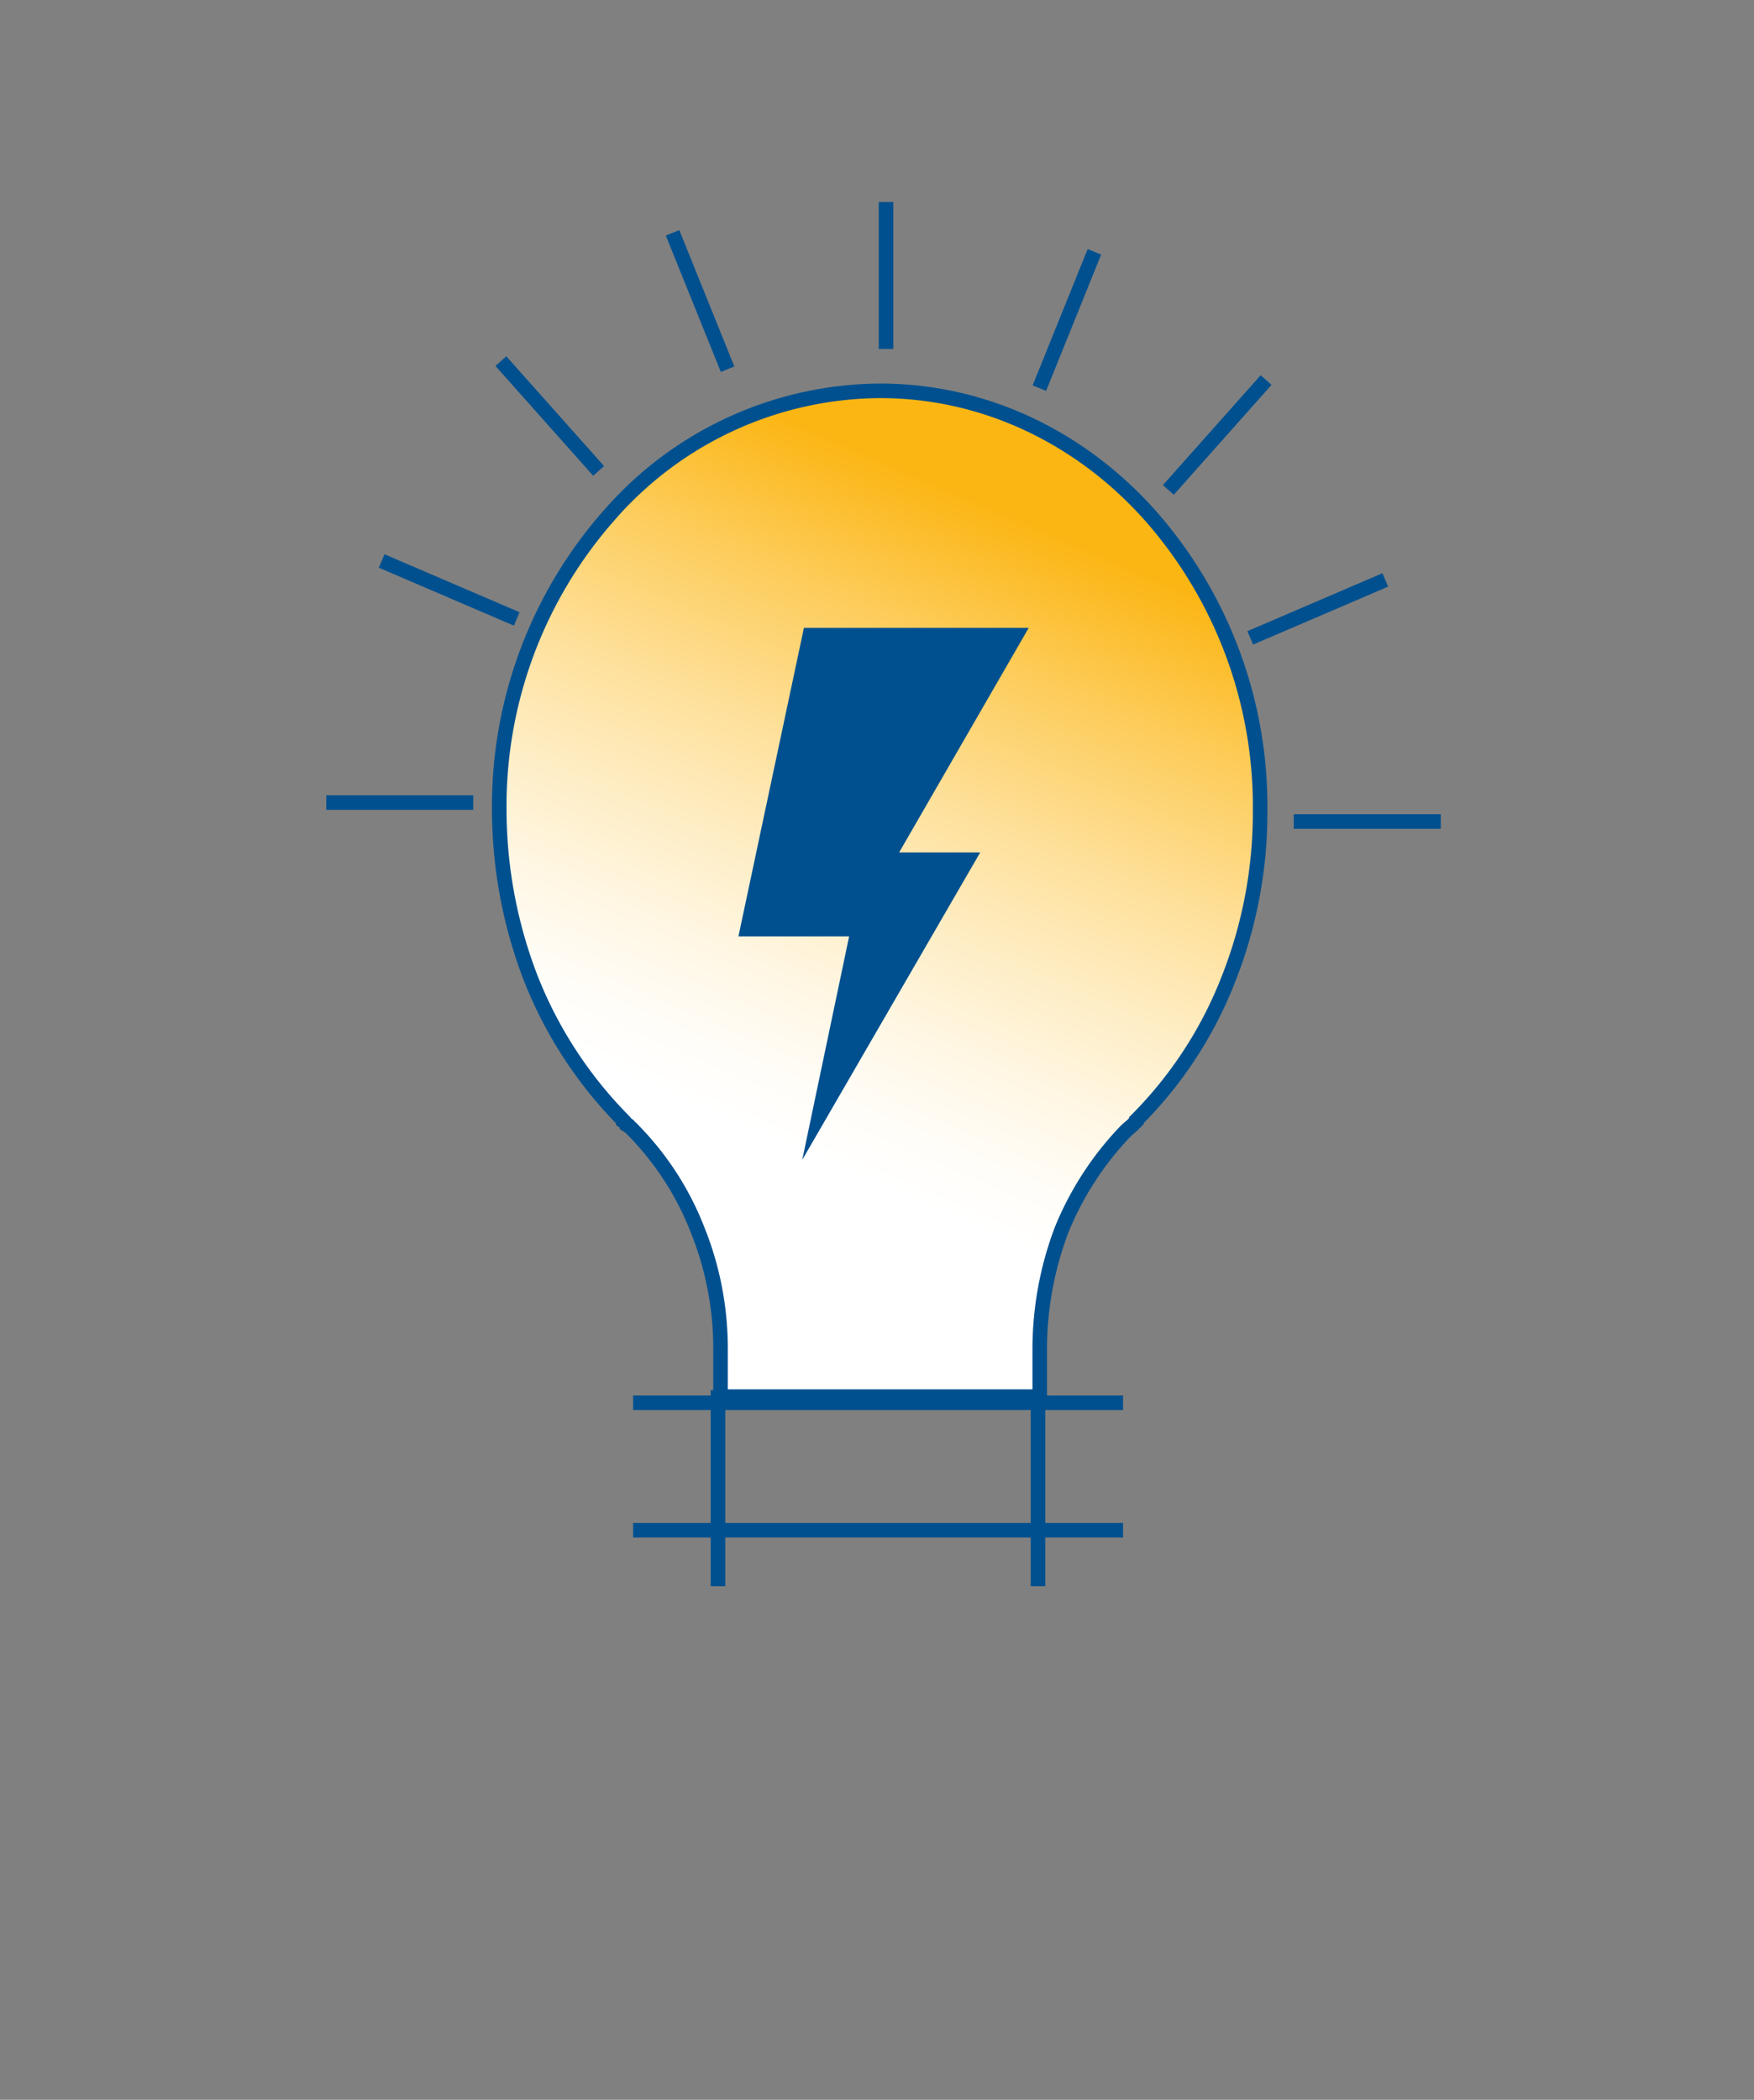
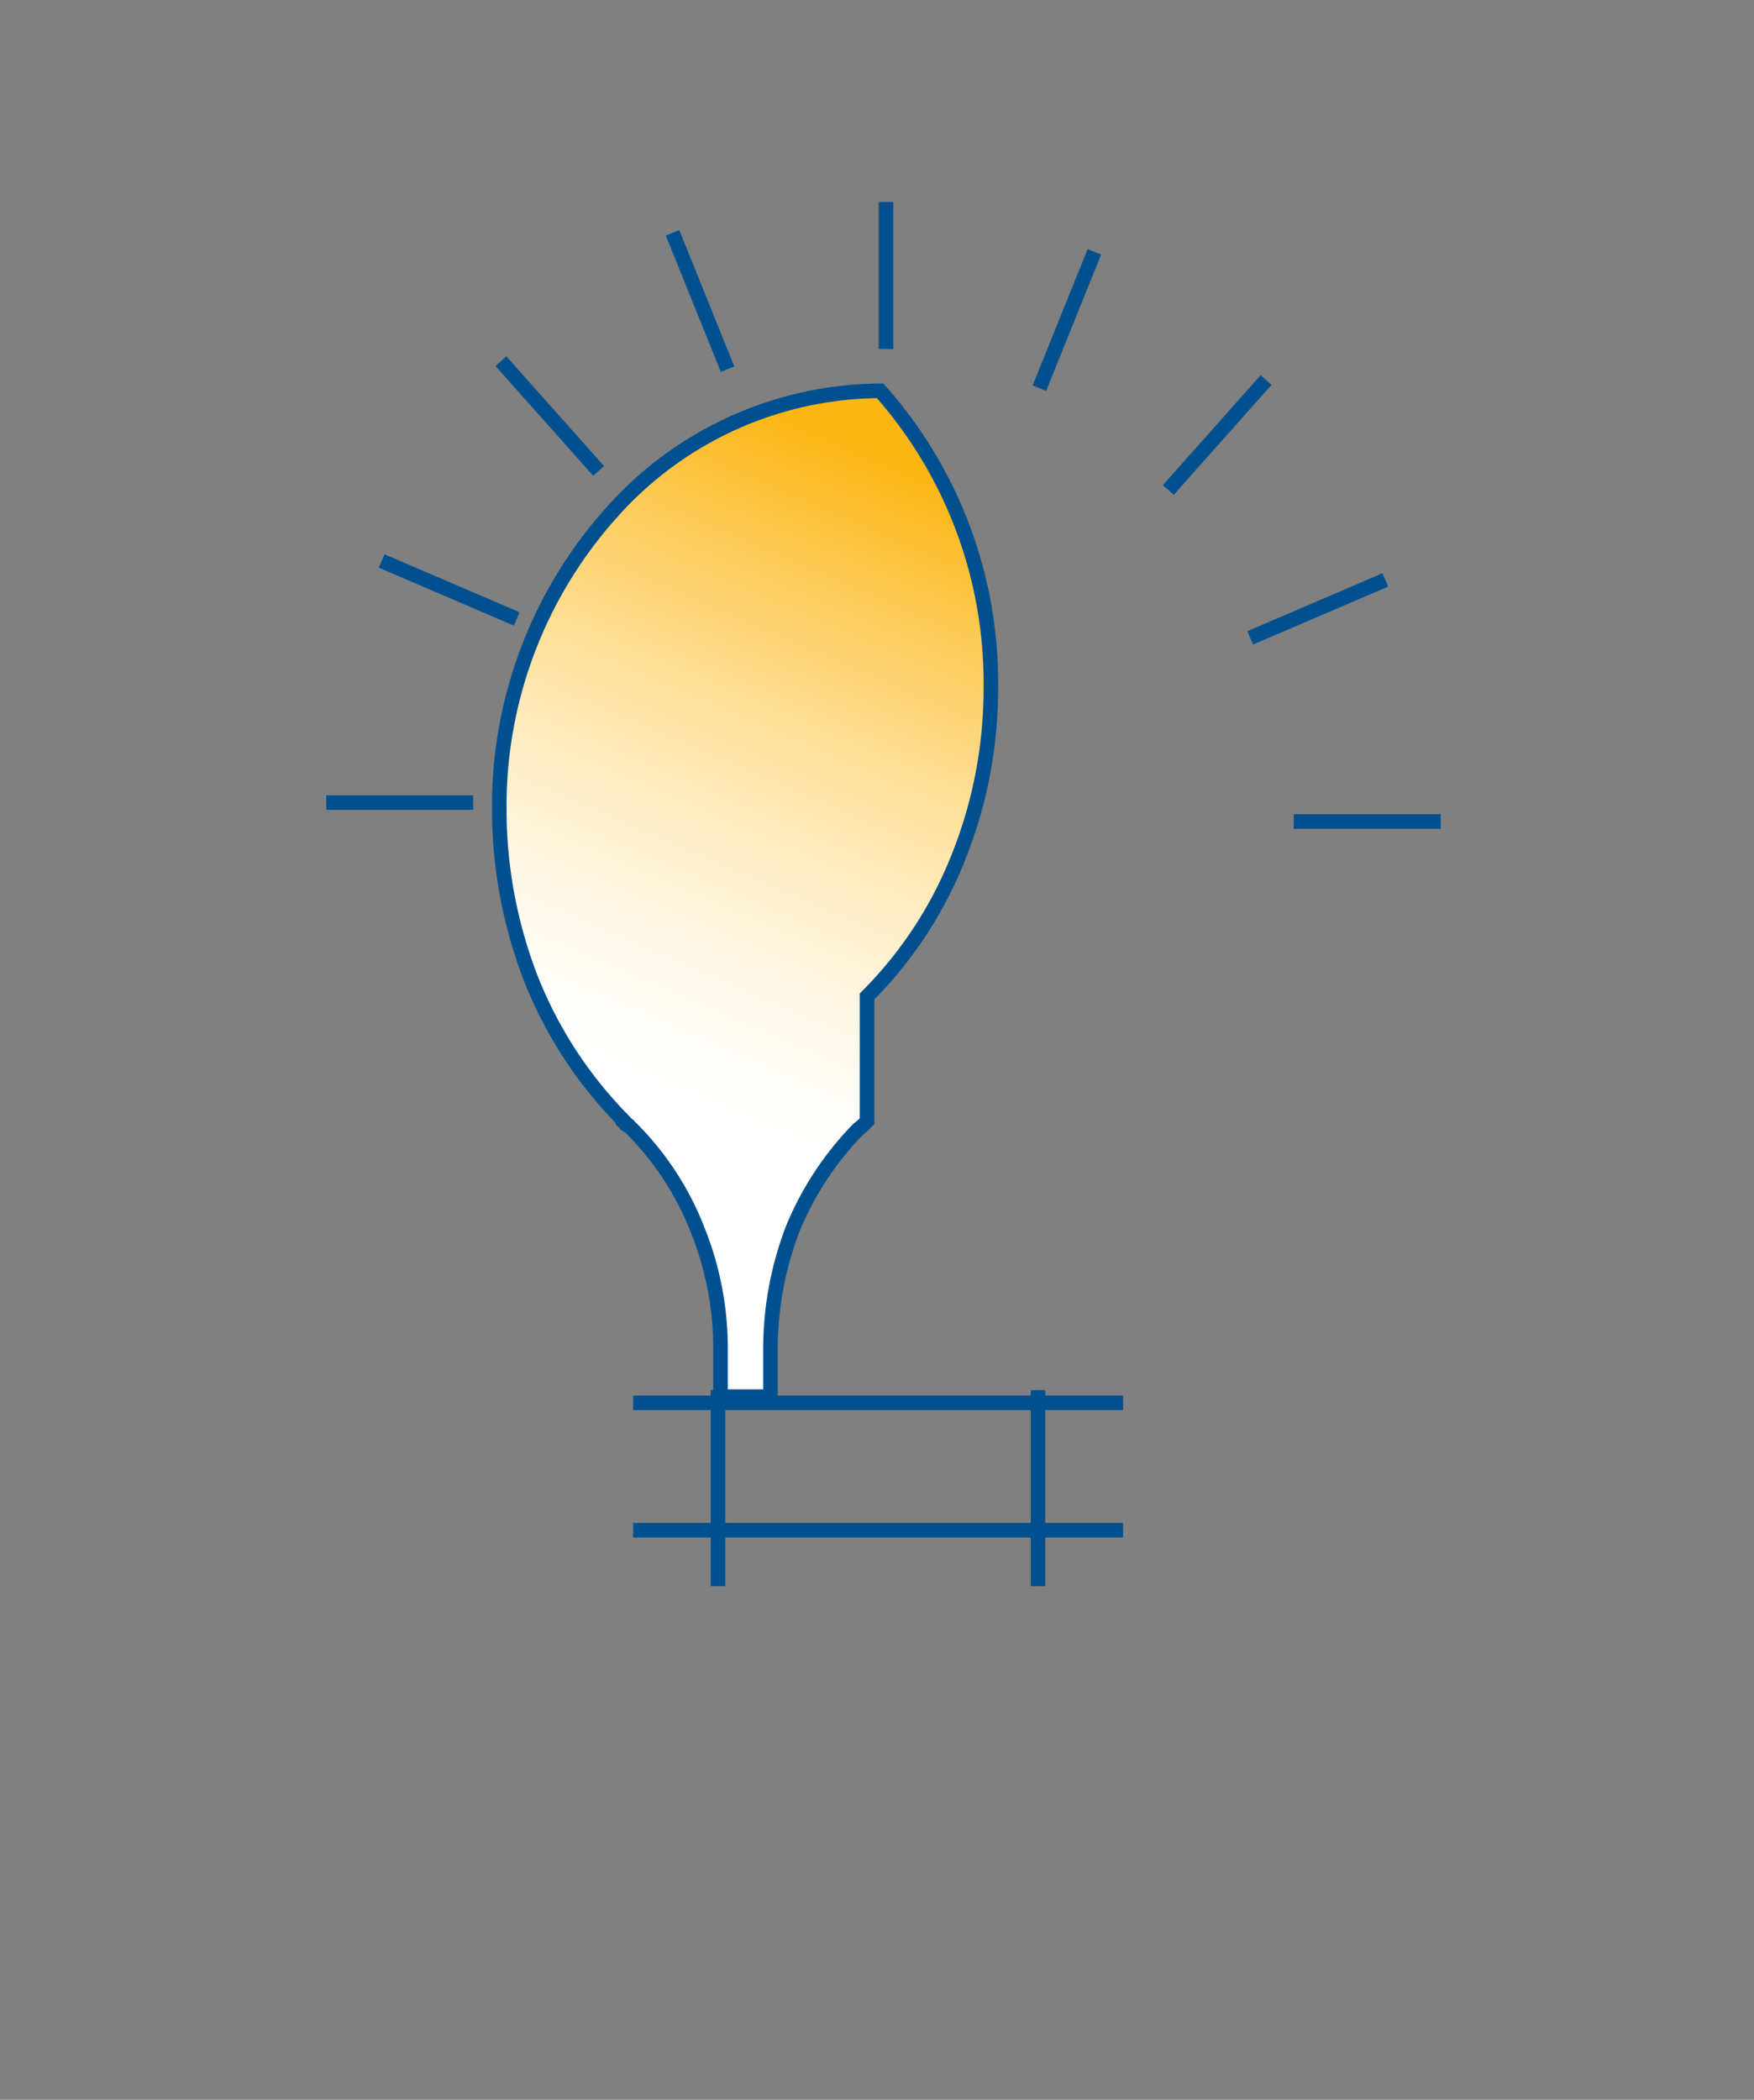
<svg xmlns="http://www.w3.org/2000/svg" id="21056722-ecb2-4bd8-bdb9-d4c06434e732" data-name="identify your issue" viewBox="0 0 241 288.4">
  <rect x="0" y="0" width="241" height="288.4" fill="#808080" stroke="none" />
  <defs>
    <linearGradient id="d41977cb-2f32-42f5-be6f-4225a1f668dd" x1="102.05" y1="154.88" x2="138.4" y2="70.73" gradientUnits="userSpaceOnUse">
      <stop offset="0" stop-color="#fff" />
      <stop offset="0.09" stop-color="#fffdf8" />
      <stop offset="0.23" stop-color="#fff7e4" />
      <stop offset="0.39" stop-color="#feedc4" />
      <stop offset="0.58" stop-color="#fedf97" />
      <stop offset="0.78" stop-color="#fdcd5d" />
      <stop offset="0.99" stop-color="#fcb718" />
      <stop offset="1" stop-color="#fcb614" />
    </linearGradient>
  </defs>
  <title>identify-your-issue</title>
-   <path d="M83.78,70.68a49.7,49.7,0,0,1,37.15-17c14.37,0,27.53,6.43,37,17a60.34,60.34,0,0,1,15.21,40.69,62.12,62.12,0,0,1-4.38,23.18,56.24,56.24,0,0,1-12.63,19.31V154l-.53.53-.81.7a42.89,42.89,0,0,0-8.93,13.7,46.35,46.35,0,0,0-3,16.44v6.46H99v-6.46h0a43.52,43.52,0,0,0-3.15-16.44A40.42,40.42,0,0,0,87,155.23a3.71,3.71,0,0,0-.84-.7v-.11l-.54-.42v-.14A58,58,0,0,1,73,134.55a64.4,64.4,0,0,1-4.4-23.18A60.34,60.34,0,0,1,83.78,70.68Z" stroke="#00508f" stroke-miterlimit="10" stroke-width="2" fill-rule="evenodd" fill="url(#d41977cb-2f32-42f5-be6f-4225a1f668dd)" />
+   <path d="M83.78,70.68a49.7,49.7,0,0,1,37.15-17a60.34,60.34,0,0,1,15.21,40.69,62.12,62.12,0,0,1-4.38,23.18,56.24,56.24,0,0,1-12.63,19.31V154l-.53.53-.81.7a42.89,42.89,0,0,0-8.93,13.7,46.35,46.35,0,0,0-3,16.44v6.46H99v-6.46h0a43.52,43.52,0,0,0-3.15-16.44A40.42,40.42,0,0,0,87,155.23a3.71,3.71,0,0,0-.84-.7v-.11l-.54-.42v-.14A58,58,0,0,1,73,134.55a64.4,64.4,0,0,1-4.4-23.18A60.34,60.34,0,0,1,83.78,70.68Z" stroke="#00508f" stroke-miterlimit="10" stroke-width="2" fill-rule="evenodd" fill="url(#d41977cb-2f32-42f5-be6f-4225a1f668dd)" />
  <line x1="86.99" y1="192.67" x2="154.31" y2="192.67" fill="none" stroke="#00508f" stroke-miterlimit="10" stroke-width="2" />
  <line x1="86.99" y1="210.17" x2="154.31" y2="210.17" fill="none" stroke="#00508f" stroke-miterlimit="10" stroke-width="2" />
  <line x1="98.65" y1="217.86" x2="98.65" y2="190.93" fill="none" stroke="#00508f" stroke-miterlimit="10" stroke-width="2" />
  <line x1="142.62" y1="217.86" x2="142.62" y2="190.93" fill="none" stroke="#00508f" stroke-miterlimit="10" stroke-width="2" />
  <line x1="121.74" y1="47.93" x2="121.74" y2="27.74" fill="none" stroke="#00508f" stroke-miterlimit="10" stroke-width="2" />
  <line x1="177.76" y1="112.83" x2="197.96" y2="112.83" fill="none" stroke="#00508f" stroke-miterlimit="10" stroke-width="2" />
  <line x1="171.78" y1="87.61" x2="190.34" y2="79.65" fill="none" stroke="#00508f" stroke-miterlimit="10" stroke-width="2" />
  <line x1="160.53" y1="67.29" x2="173.96" y2="52.2" fill="none" stroke="#00508f" stroke-miterlimit="10" stroke-width="2" />
  <line x1="142.81" y1="53.31" x2="150.37" y2="34.59" fill="none" stroke="#00508f" stroke-miterlimit="10" stroke-width="2" />
  <line x1="65.02" y1="110.23" x2="44.83" y2="110.23" fill="none" stroke="#00508f" stroke-miterlimit="10" stroke-width="2" />
  <line x1="71" y1="85.01" x2="52.44" y2="77.05" fill="none" stroke="#00508f" stroke-miterlimit="10" stroke-width="2" />
  <line x1="82.25" y1="64.68" x2="68.82" y2="49.6" fill="none" stroke="#00508f" stroke-miterlimit="10" stroke-width="2" />
  <line x1="99.97" y1="50.71" x2="92.41" y2="31.98" fill="none" stroke="#00508f" stroke-miterlimit="10" stroke-width="2" />
-   <path d="M134.68,117.08,110.23,159.3l6.44-30.69H101.46l9-42.38h30.89l-17.81,30.85Z" fill="#00508f" fill-rule="evenodd" />
</svg>